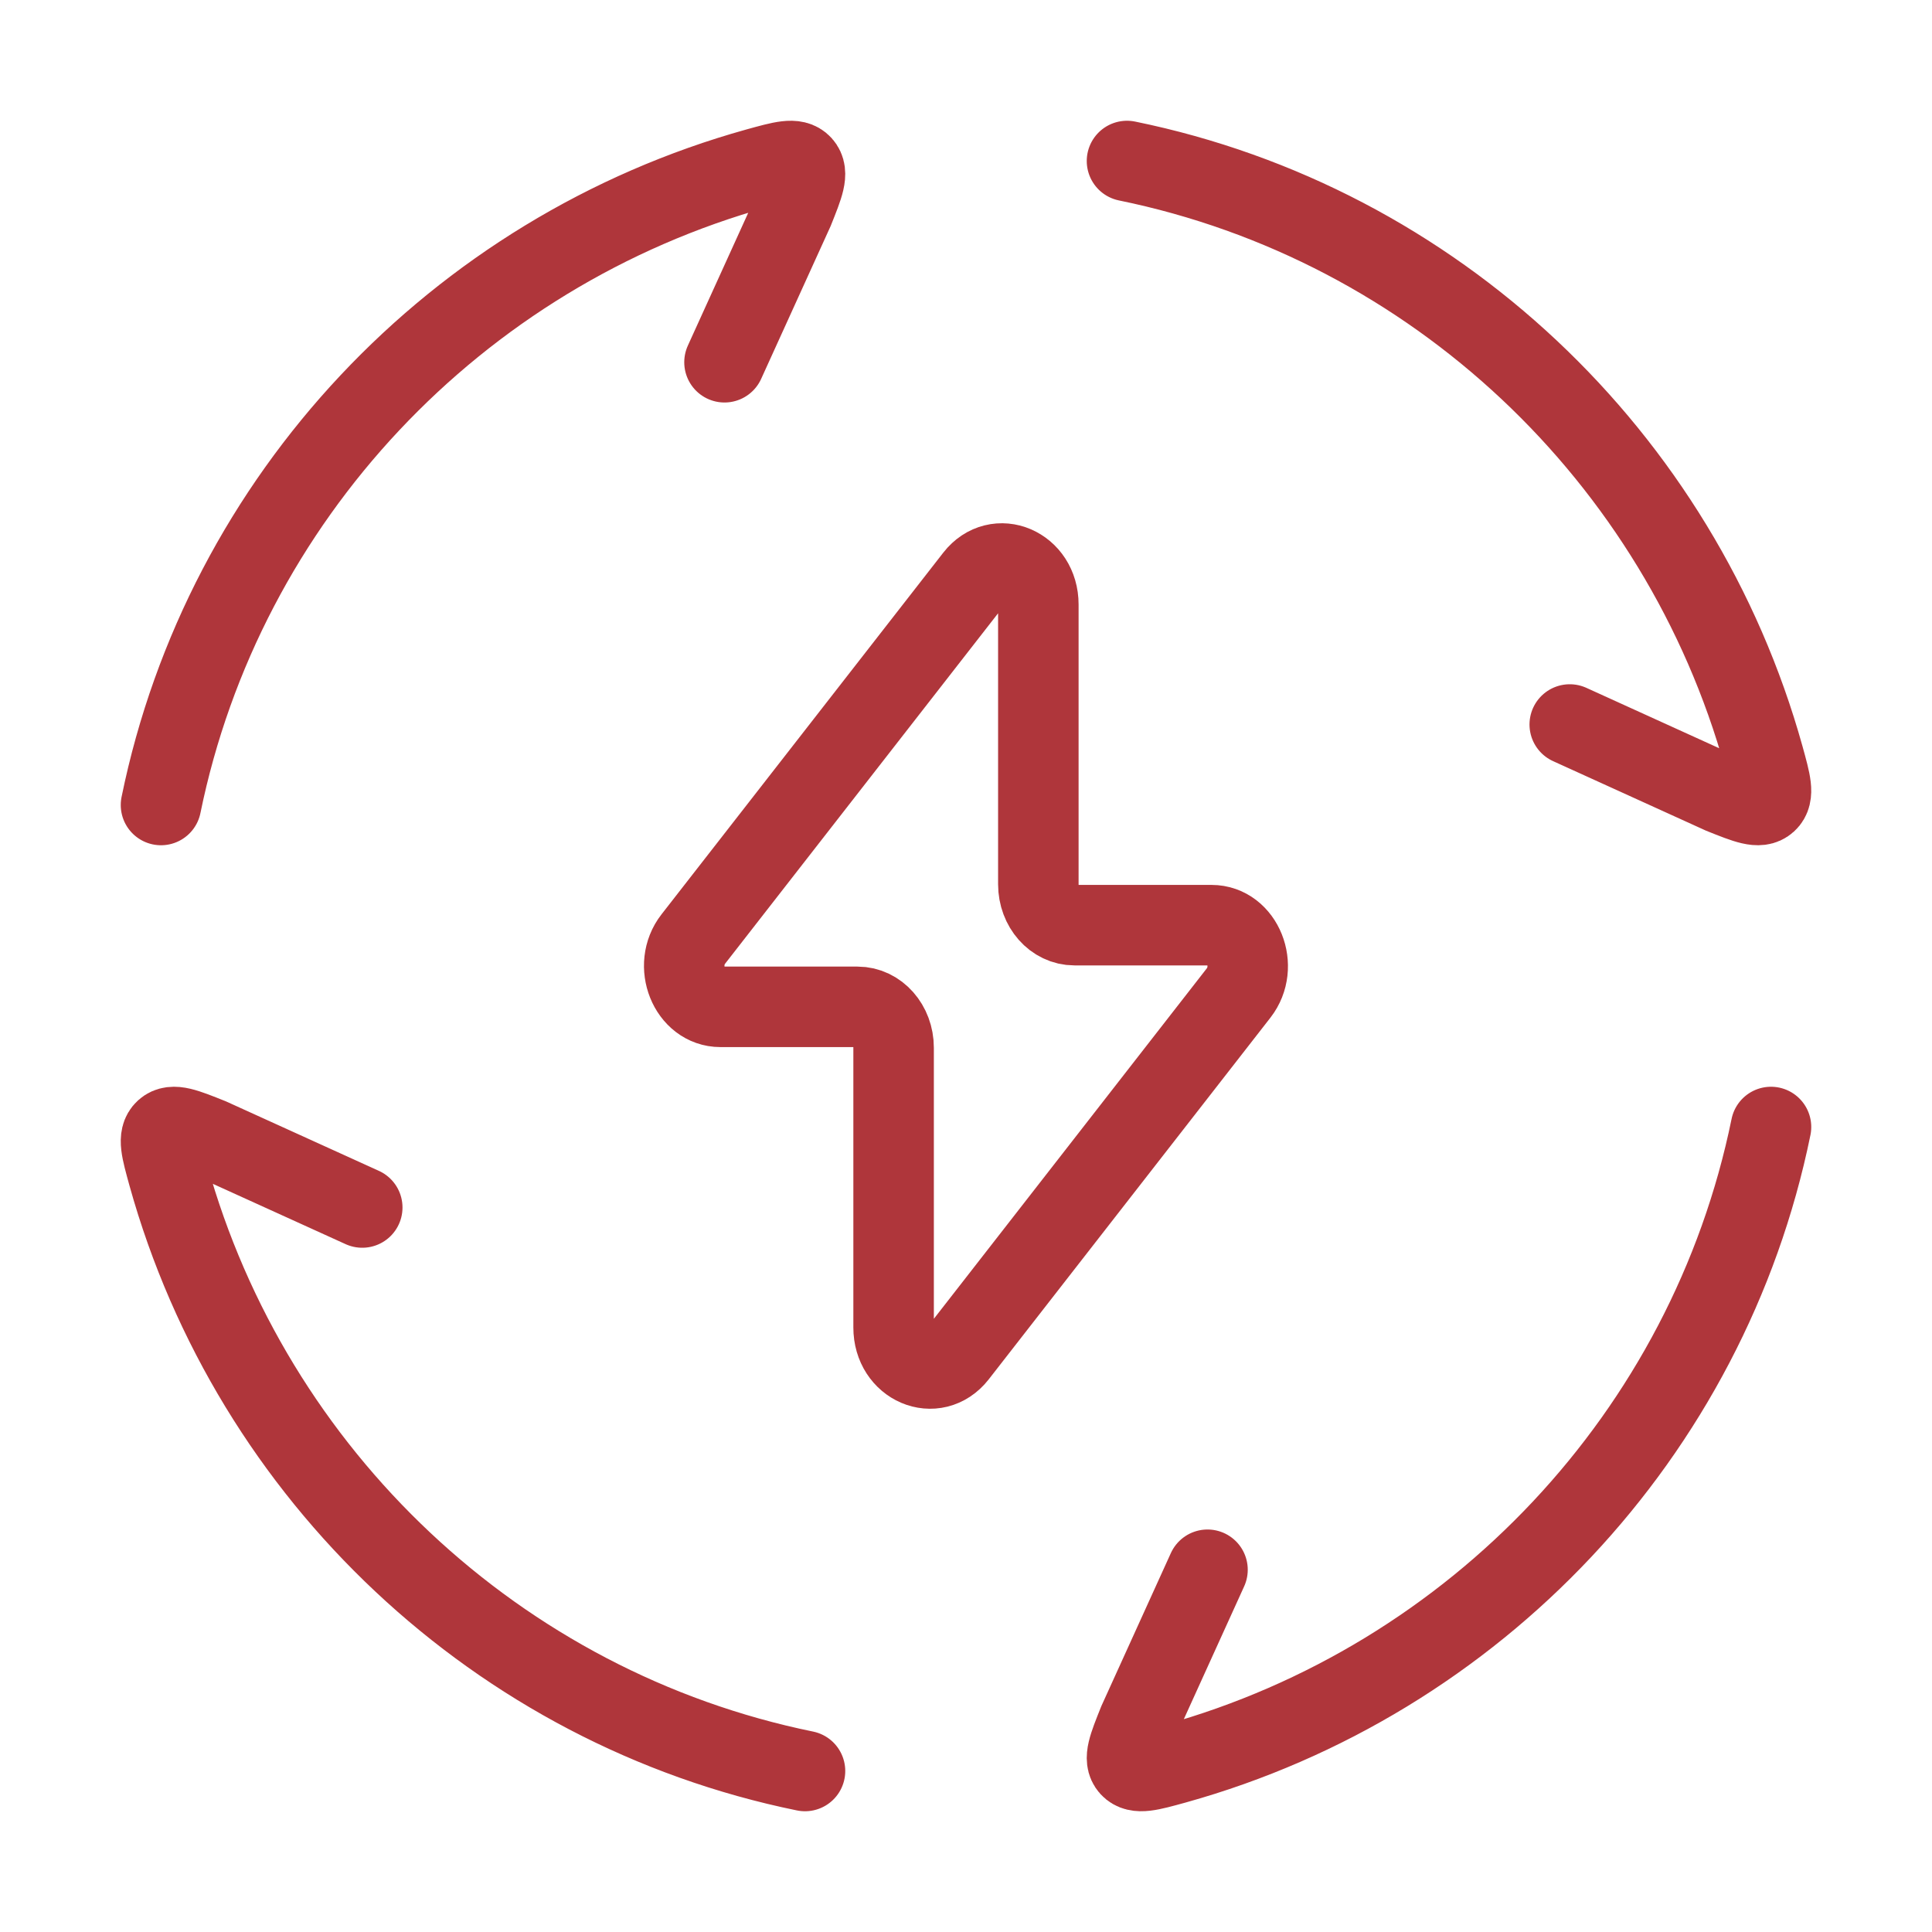
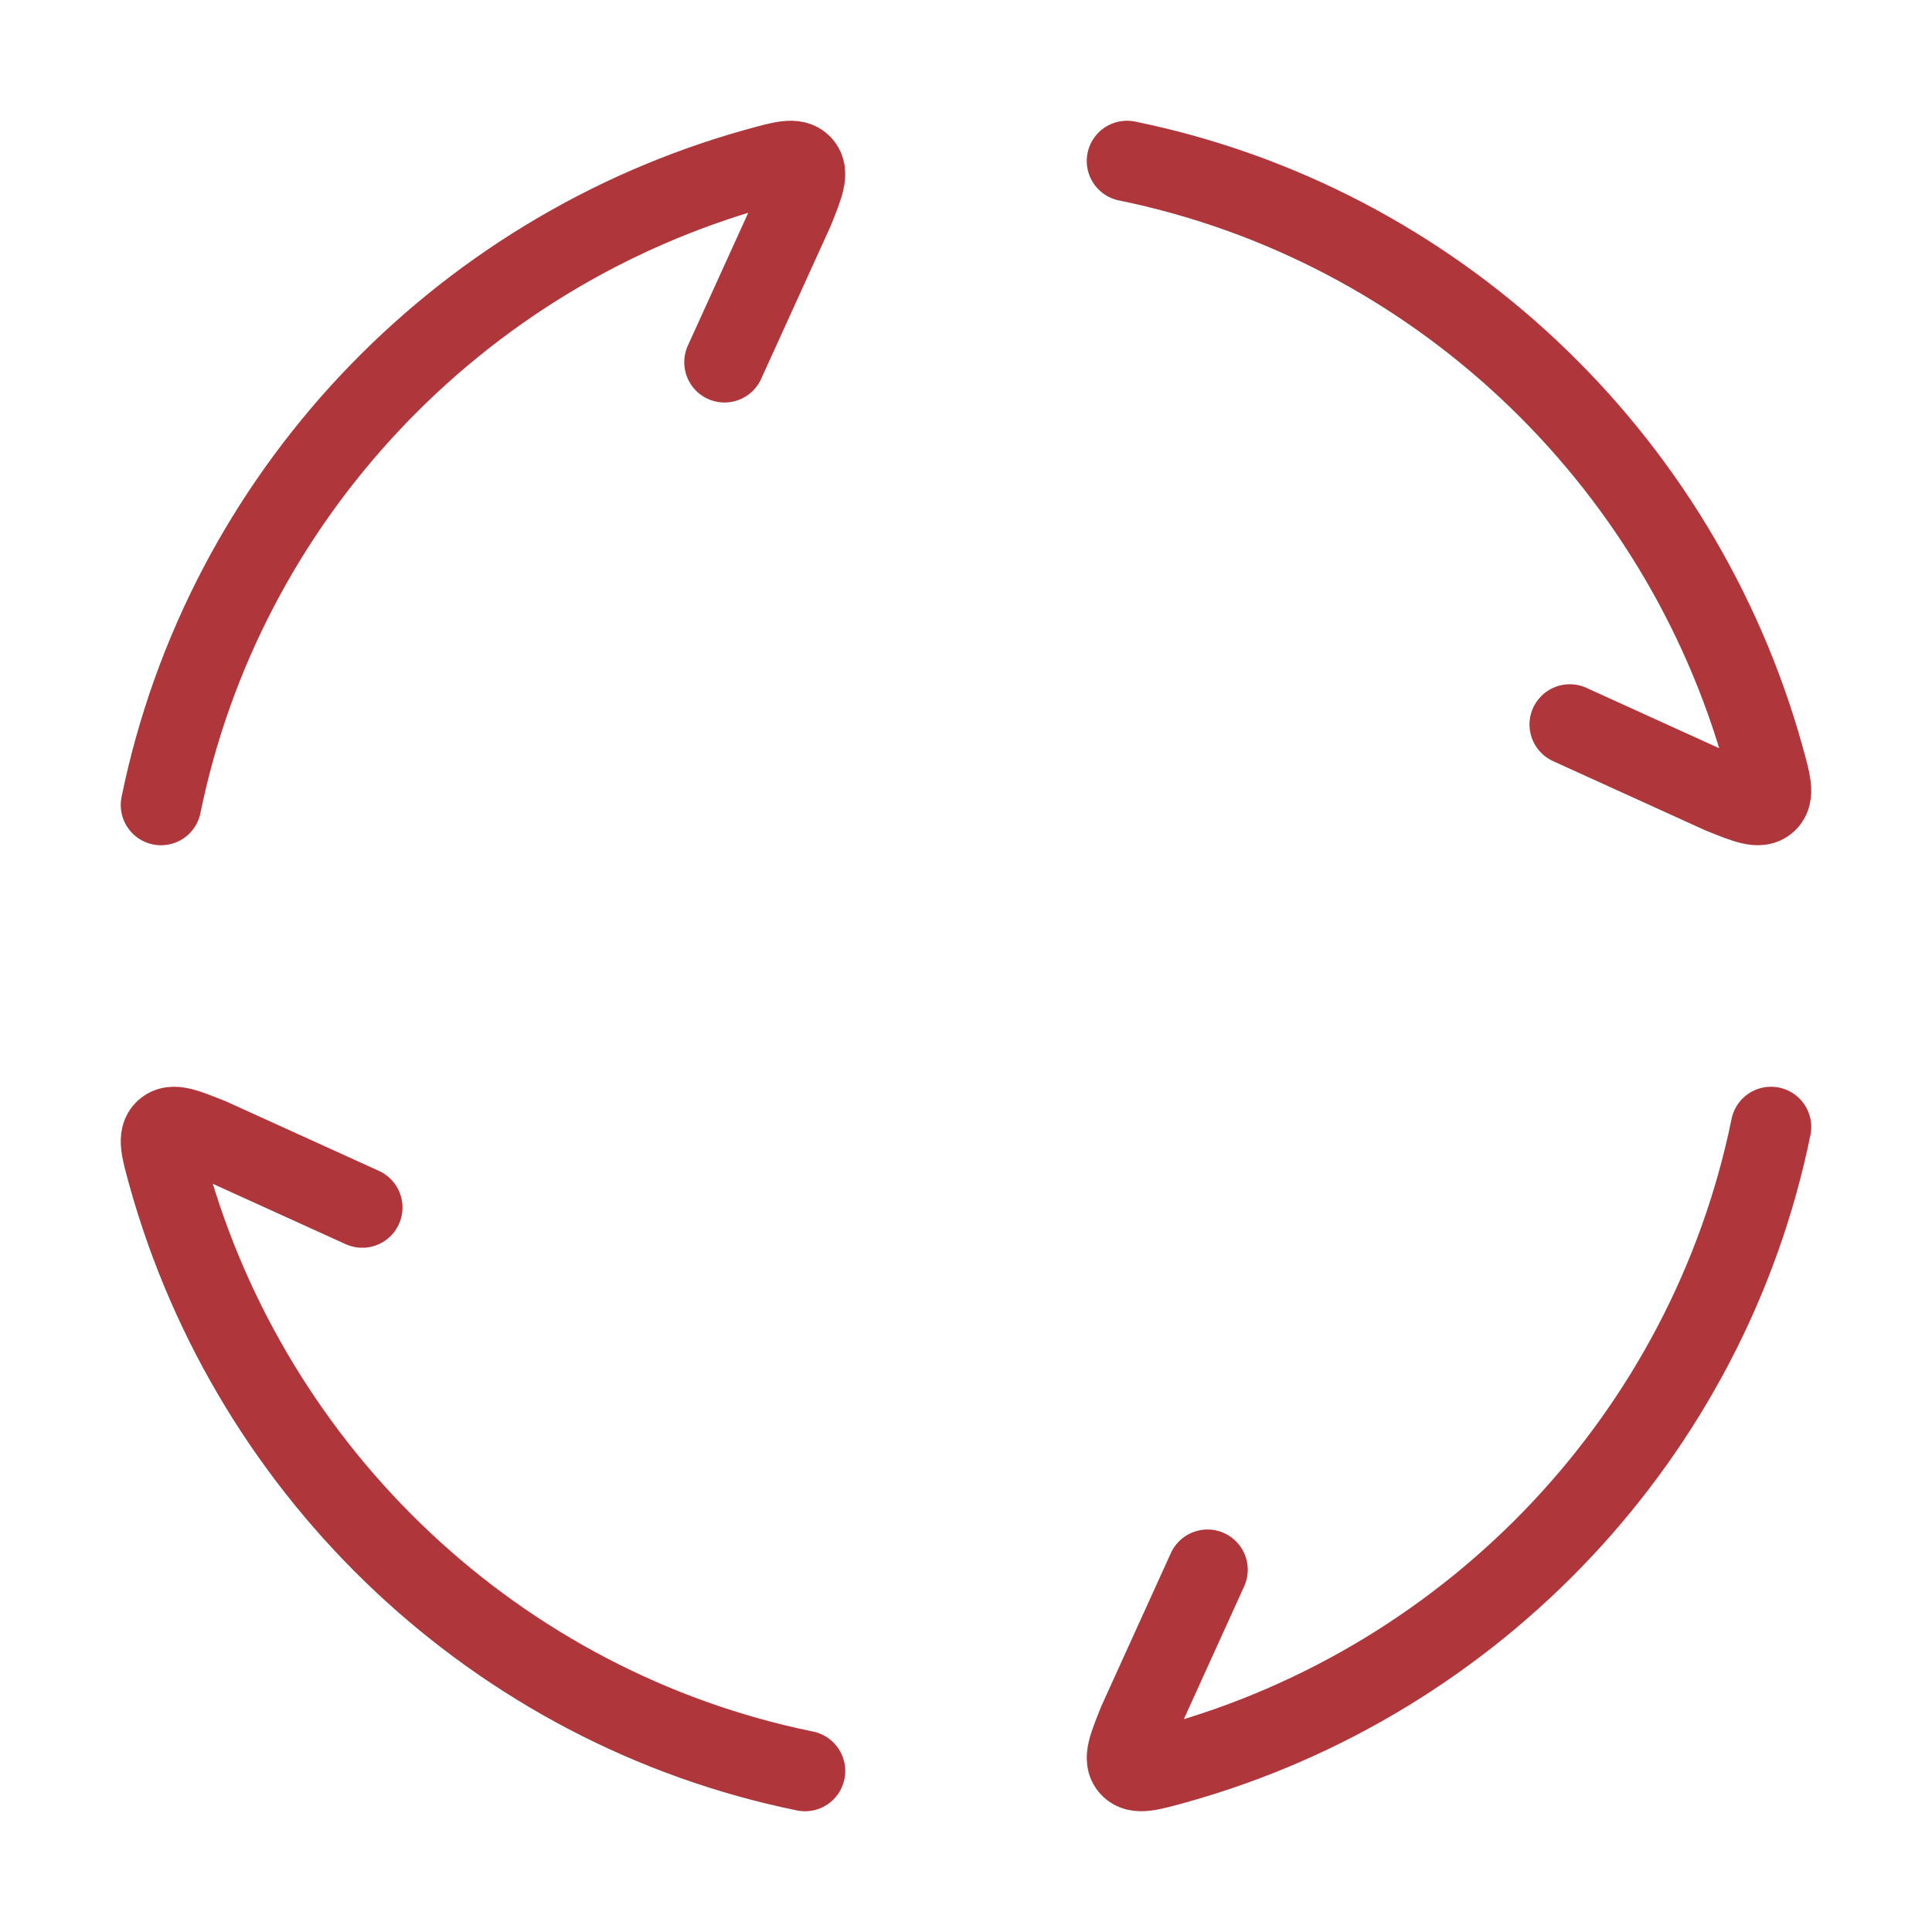
<svg xmlns="http://www.w3.org/2000/svg" width="36" height="36" viewBox="0 0 36 36" fill="none">
  <path d="M3 15C4.17 9.276 8.505 4.695 14.109 3.135C14.58 3.005 14.814 2.938 14.941 3.078C15.069 3.219 14.975 3.45 14.789 3.915L13.5 6.75M21 3C26.724 4.17 31.305 8.505 32.865 14.109C32.995 14.58 33.062 14.814 32.922 14.941C32.781 15.069 32.55 14.975 32.085 14.789L29.25 13.5M33 21C31.83 26.724 27.495 31.305 21.891 32.865C21.42 32.995 21.186 33.062 21.058 32.922C20.931 32.781 21.026 32.55 21.212 32.085L22.5 29.25M15 33C9.276 31.83 4.695 27.495 3.135 21.891C3.005 21.42 2.938 21.186 3.078 21.058C3.219 20.931 3.45 21.026 3.915 21.212L6.75 22.5" stroke="#AF363B" stroke-width="1.5" stroke-linecap="round" />
-   <path d="M12.919 17.497L18.168 10.759C18.579 10.233 19.348 10.562 19.348 11.264V16.477C19.348 16.898 19.648 17.239 20.022 17.239H22.575C23.154 17.239 23.463 18.011 23.08 18.503L17.832 25.241C17.421 25.767 16.651 25.439 16.651 24.736V19.523C16.651 19.102 16.351 18.761 15.978 18.761H13.425C12.846 18.761 12.535 17.989 12.919 17.497Z" stroke="#AF363B" stroke-width="1.5" stroke-linecap="round" stroke-linejoin="round" />
</svg>